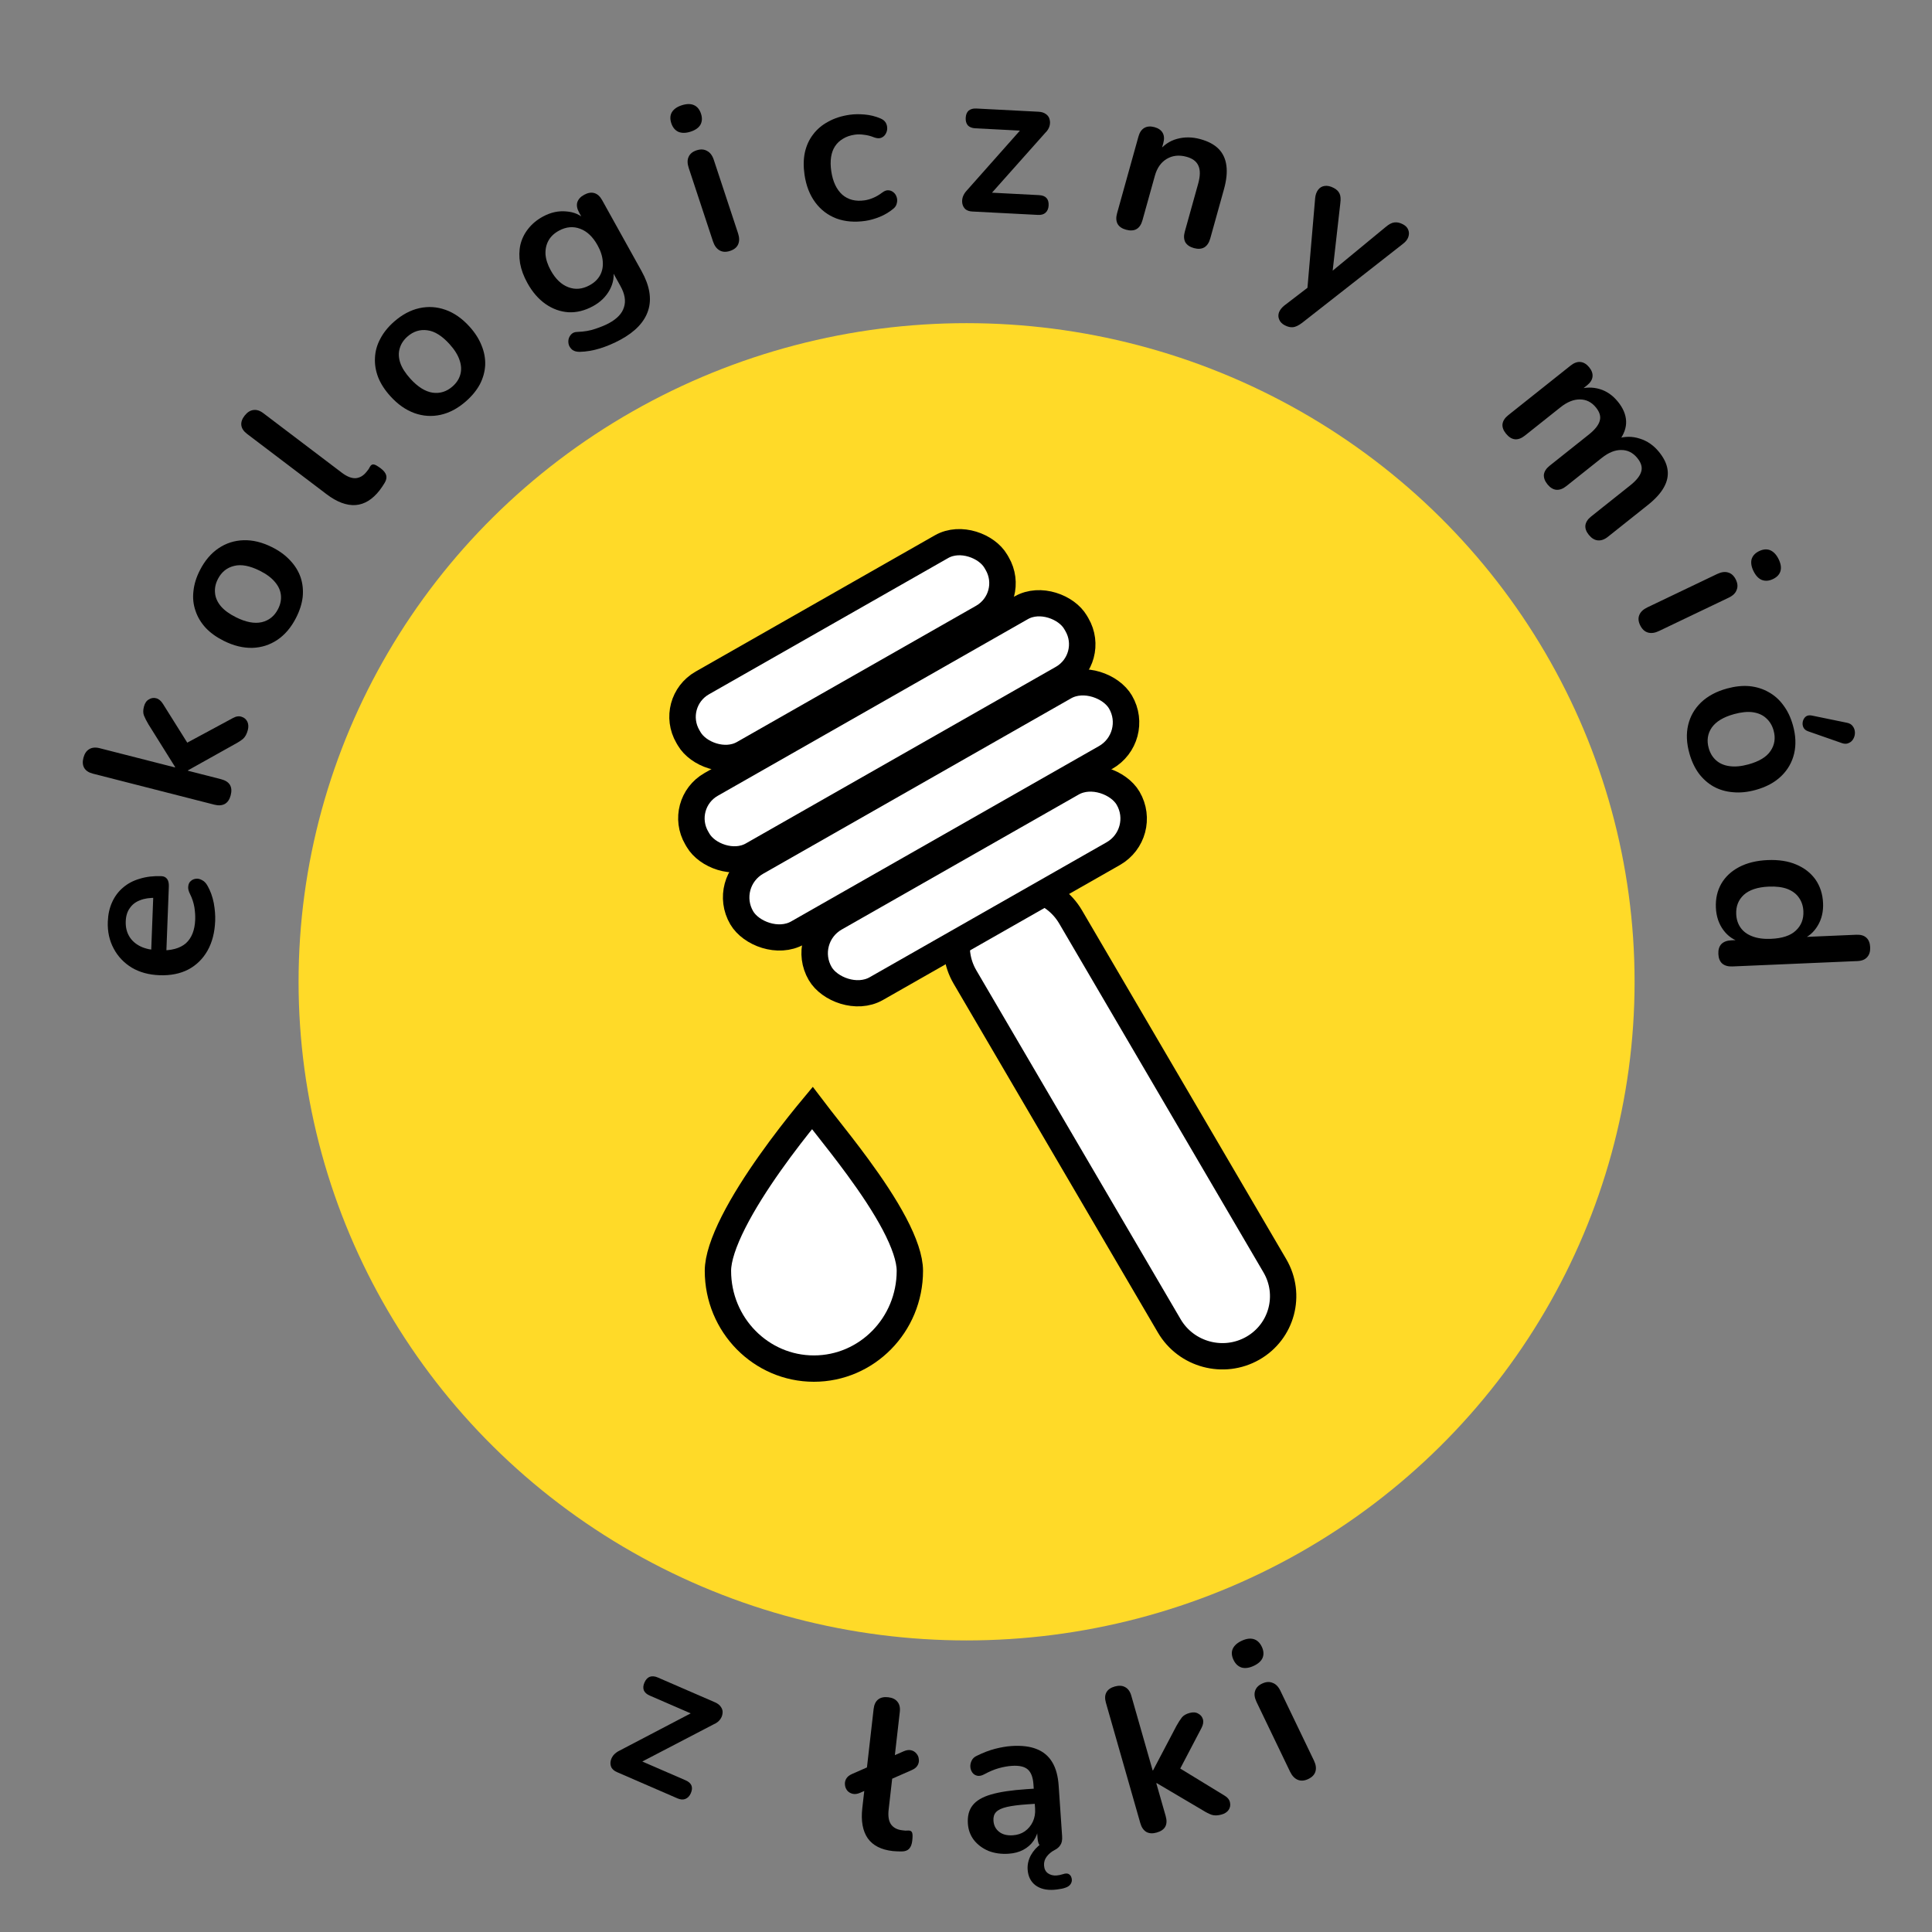
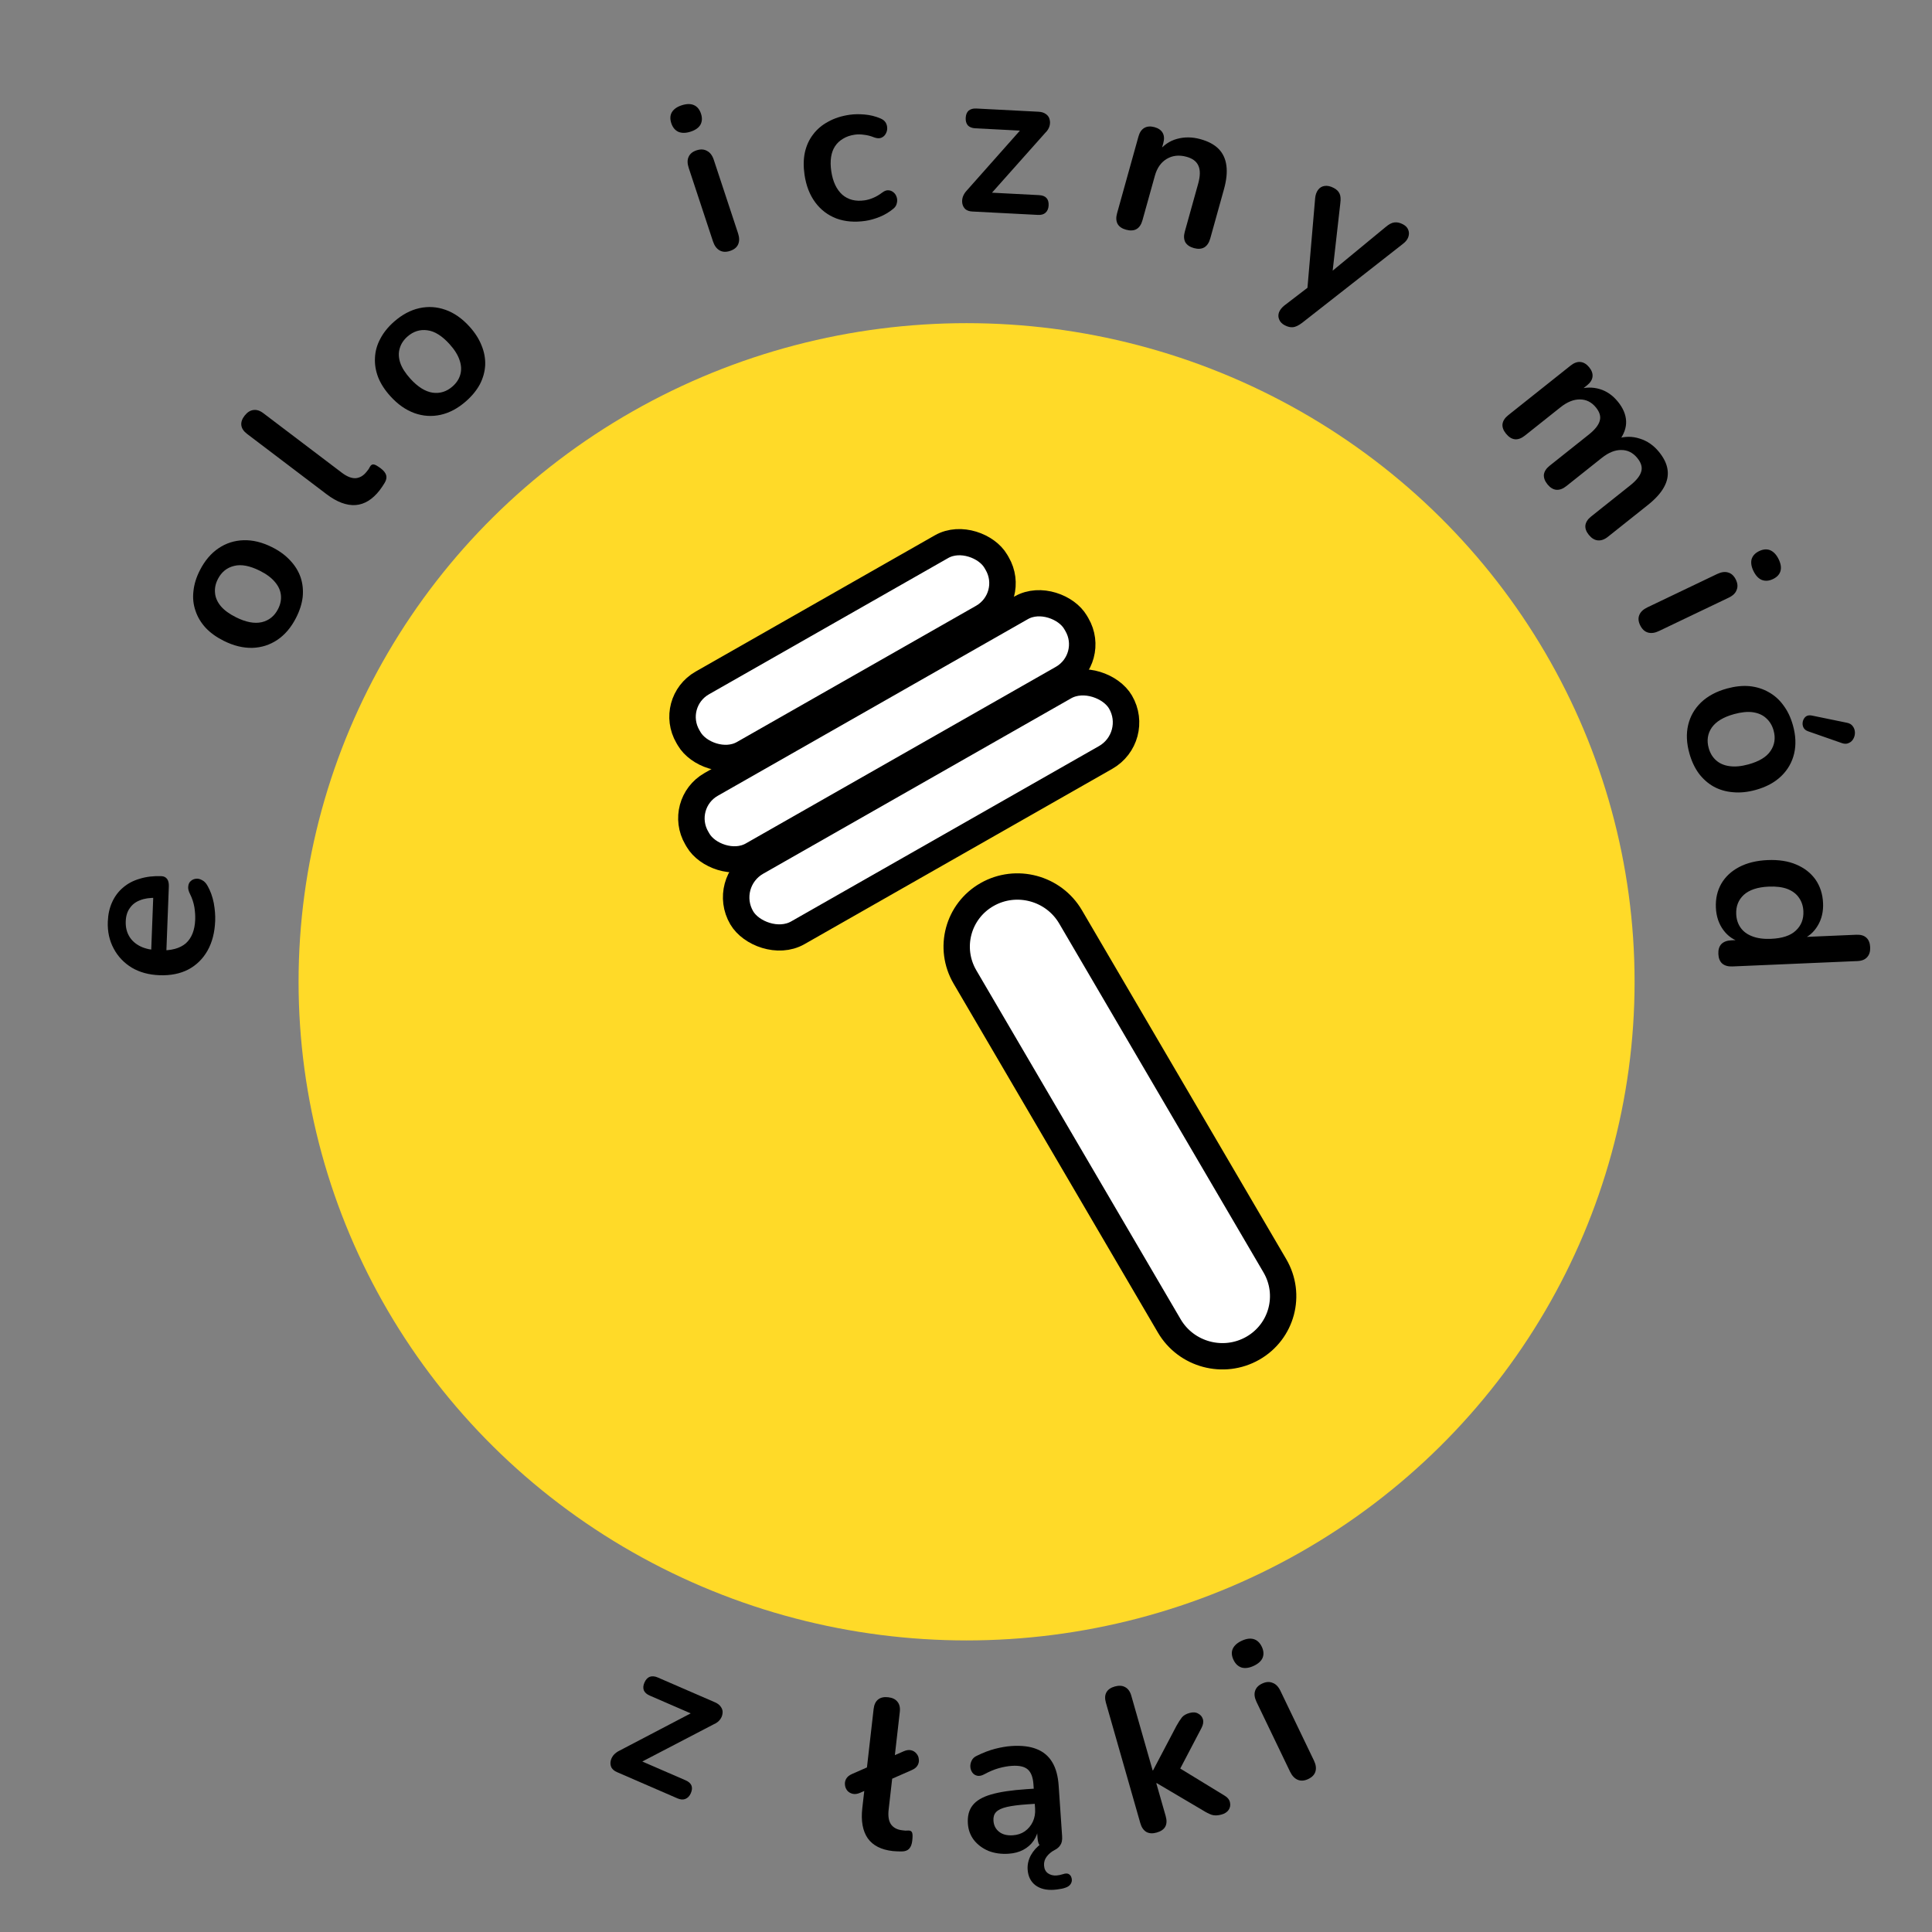
<svg xmlns="http://www.w3.org/2000/svg" width="220" height="220" viewBox="0 0 220 220" fill="none">
  <rect x="0" y="0" width="220" height="220" fill="#808080" stroke="none" />
  <ellipse cx="110.066" cy="111.798" rx="76.067" ry="75" fill="#FFDA28" />
  <path d="M145.171 144.136L121.908 104.408C119.977 101.111 115.72 99.971 112.4 101.861C109.079 103.751 107.953 107.956 109.883 111.253L133.146 150.981C135.077 154.278 139.334 155.419 142.654 153.529C145.975 151.638 147.101 147.433 145.171 144.136Z" fill="white" stroke="black" stroke-width="3" />
-   <rect x="2.062" y="0.552" width="40.344" height="9.297" rx="4.649" transform="matrix(0.869 -0.495 0.505 0.863 88.981 107.397)" fill="white" stroke="black" stroke-width="3" />
  <rect x="2.062" y="0.552" width="40.344" height="9.297" rx="4.5" transform="matrix(0.869 -0.495 0.505 0.863 73.991 80.539)" fill="white" stroke="black" stroke-width="3" />
  <rect x="2.062" y="0.552" width="49.633" height="9.297" rx="4.649" transform="matrix(0.869 -0.495 0.505 0.863 80.042 101.041)" fill="white" stroke="black" stroke-width="3" />
  <rect x="2.062" y="0.552" width="49.633" height="9.297" rx="4.5" transform="matrix(0.869 -0.495 0.505 0.863 74.999 92.093)" fill="white" stroke="black" stroke-width="3" />
-   <path d="M92.501 126.175C92.779 126.543 93.097 126.952 93.441 127.39C93.646 127.652 93.863 127.927 94.088 128.213C95.152 129.564 96.416 131.169 97.683 132.898C99.219 134.995 100.723 137.229 101.839 139.342C102.977 141.499 103.607 143.343 103.607 144.708C103.607 150.882 98.691 155.844 92.679 155.844C86.668 155.844 81.752 150.882 81.752 144.708C81.752 143.333 82.389 141.408 83.532 139.151C84.651 136.94 86.159 134.593 87.69 132.427C89.218 130.267 90.749 128.316 91.9 126.905C92.115 126.642 92.316 126.398 92.501 126.175Z" fill="white" stroke="black" stroke-width="3" />
  <path d="M24.504 104.85C24.454 106.177 24.162 107.311 23.63 108.251C23.097 109.192 22.365 109.909 21.433 110.403C20.503 110.881 19.413 111.096 18.166 111.05C16.951 111.005 15.897 110.717 15.005 110.188C14.113 109.642 13.428 108.92 12.95 108.022C12.457 107.107 12.232 106.082 12.276 104.946C12.308 104.115 12.472 103.377 12.769 102.731C13.066 102.07 13.48 101.517 14.009 101.072C14.539 100.612 15.177 100.275 15.921 100.063C16.651 99.834 17.471 99.736 18.382 99.77C18.67 99.781 18.89 99.893 19.042 100.107C19.179 100.304 19.24 100.587 19.226 100.954L18.931 108.653L17.204 108.588L17.462 101.849L17.807 102.246C17.072 102.219 16.452 102.308 15.948 102.513C15.444 102.703 15.056 103.001 14.784 103.407C14.497 103.796 14.342 104.295 14.319 104.902C14.293 105.574 14.431 106.155 14.732 106.647C15.018 107.122 15.444 107.498 16.01 107.775C16.561 108.036 17.227 108.181 18.011 108.21L18.179 108.216C19.49 108.265 20.485 107.998 21.164 107.415C21.827 106.815 22.182 105.916 22.228 104.717C22.244 104.301 22.214 103.836 22.137 103.32C22.046 102.789 21.881 102.286 21.643 101.813C21.464 101.47 21.395 101.171 21.437 100.917C21.463 100.661 21.558 100.465 21.724 100.327C21.89 100.173 22.093 100.084 22.334 100.061C22.559 100.038 22.789 100.094 23.024 100.231C23.26 100.352 23.46 100.56 23.625 100.854C23.955 101.427 24.194 102.084 24.342 102.826C24.474 103.552 24.528 104.226 24.504 104.85Z" fill="black" />
-   <path d="M26.267 90.569C26.145 91.033 25.927 91.357 25.614 91.541C25.286 91.722 24.881 91.751 24.401 91.628L10.588 88.1C10.107 87.978 9.776 87.761 9.593 87.45C9.41 87.139 9.379 86.751 9.501 86.287C9.623 85.823 9.84 85.499 10.153 85.314C10.471 85.115 10.87 85.076 11.35 85.199L19.931 87.39L19.943 87.344L16.903 82.48C16.674 82.092 16.505 81.76 16.395 81.484C16.286 81.208 16.284 80.869 16.39 80.467C16.495 80.064 16.683 79.79 16.953 79.645C17.212 79.48 17.488 79.434 17.782 79.51C18.077 79.585 18.335 79.799 18.556 80.153L21.774 85.285L20.565 84.976L26.52 81.766C26.887 81.562 27.222 81.516 27.524 81.626C27.815 81.717 28.03 81.904 28.171 82.187C28.296 82.467 28.312 82.785 28.218 83.141C28.104 83.574 27.928 83.9 27.688 84.12C27.452 84.324 27.123 84.537 26.701 84.76L21.408 87.718L21.396 87.764L25.163 88.726C26.155 88.98 26.523 89.594 26.267 90.569Z" fill="black" />
  <path d="M33.701 70.375C33.145 71.456 32.44 72.285 31.587 72.86C30.733 73.435 29.785 73.739 28.743 73.773C27.686 73.799 26.599 73.533 25.483 72.975C24.639 72.553 23.949 72.057 23.415 71.486C22.874 70.894 22.488 70.245 22.258 69.539C22.012 68.826 21.936 68.082 22.029 67.306C22.108 66.522 22.356 65.725 22.773 64.914C23.329 63.832 24.034 63.004 24.887 62.429C25.74 61.854 26.688 61.55 27.731 61.516C28.773 61.483 29.853 61.745 30.969 62.303C31.814 62.725 32.507 63.232 33.047 63.824C33.596 64.402 33.993 65.048 34.238 65.76C34.469 66.466 34.545 67.211 34.466 67.994C34.373 68.77 34.118 69.564 33.701 70.375ZM31.661 69.356C31.932 68.829 32.041 68.302 31.988 67.775C31.935 67.248 31.713 66.752 31.322 66.289C30.924 65.803 30.345 65.371 29.587 64.992C28.442 64.42 27.466 64.236 26.659 64.441C25.838 64.639 25.222 65.136 24.813 65.933C24.542 66.46 24.433 66.987 24.486 67.514C24.524 68.034 24.743 68.536 25.141 69.022C25.532 69.485 26.107 69.907 26.866 70.286C27.996 70.851 28.979 71.038 29.815 70.847C30.636 70.65 31.252 70.153 31.661 69.356Z" fill="black" />
  <path d="M43.231 55.83C42.414 56.877 41.5 57.438 40.487 57.513C39.462 57.579 38.363 57.167 37.19 56.278L28.145 49.418C27.75 49.119 27.529 48.791 27.482 48.434C27.436 48.077 27.56 47.71 27.855 47.331C28.151 46.953 28.479 46.74 28.84 46.693C29.212 46.633 29.595 46.753 29.99 47.053L38.92 53.825C39.507 54.27 40.034 54.479 40.501 54.452C40.978 54.412 41.394 54.166 41.749 53.711C41.827 53.61 41.901 53.516 41.97 53.428C42.026 53.33 42.082 53.232 42.138 53.134C42.251 52.938 42.395 52.856 42.572 52.89C42.736 52.914 43.003 53.066 43.372 53.346C43.691 53.588 43.891 53.84 43.971 54.101C44.051 54.363 43.997 54.653 43.809 54.972C43.723 55.108 43.632 55.25 43.537 55.399C43.441 55.547 43.339 55.691 43.231 55.83Z" fill="black" />
  <path d="M53.065 45.691C52.152 46.495 51.193 47.008 50.188 47.233C49.182 47.457 48.187 47.395 47.203 47.046C46.208 46.686 45.291 46.043 44.454 45.117C43.82 44.418 43.359 43.705 43.069 42.98C42.781 42.232 42.657 41.488 42.699 40.748C42.731 39.995 42.931 39.276 43.301 38.588C43.661 37.888 44.183 37.237 44.867 36.634C45.78 35.831 46.739 35.317 47.745 35.093C48.751 34.869 49.745 34.931 50.73 35.28C51.714 35.628 52.625 36.265 53.463 37.19C54.096 37.89 54.557 38.614 54.846 39.362C55.146 40.099 55.281 40.844 55.249 41.596C55.207 42.336 55.006 43.056 54.647 43.756C54.277 44.444 53.75 45.089 53.065 45.691ZM51.535 44.001C51.98 43.61 52.273 43.16 52.416 42.65C52.559 42.141 52.533 41.599 52.337 41.025C52.143 40.429 51.761 39.817 51.192 39.188C50.333 38.239 49.49 37.713 48.663 37.61C47.825 37.495 47.07 37.733 46.397 38.325C45.953 38.716 45.659 39.166 45.516 39.676C45.362 40.173 45.383 40.72 45.577 41.316C45.773 41.89 46.155 42.491 46.724 43.12C47.572 44.057 48.421 44.589 49.269 44.716C50.107 44.831 50.862 44.593 51.535 44.001Z" fill="black" />
-   <path d="M70.647 38.688C69.887 39.099 69.109 39.429 68.313 39.677C67.532 39.917 66.771 40.046 66.03 40.065C65.685 40.069 65.409 40 65.201 39.858C65.008 39.708 64.867 39.52 64.779 39.295C64.712 39.076 64.7 38.856 64.741 38.634C64.796 38.404 64.907 38.208 65.073 38.045C65.239 37.883 65.458 37.8 65.732 37.798C66.522 37.771 67.215 37.651 67.811 37.439C68.428 37.232 68.934 37.023 69.328 36.81C70.271 36.3 70.847 35.689 71.055 34.977C71.285 34.27 71.151 33.47 70.653 32.575L69.604 30.687L69.794 30.584C69.98 31.412 69.855 32.224 69.42 33.023C68.992 33.8 68.355 34.417 67.51 34.873C66.581 35.375 65.655 35.603 64.733 35.556C63.802 35.495 62.933 35.182 62.125 34.619C61.318 34.055 60.63 33.263 60.063 32.242C59.635 31.472 59.356 30.723 59.225 29.994C59.1 29.243 59.111 28.537 59.256 27.876C59.416 27.208 59.711 26.603 60.142 26.061C60.579 25.498 61.143 25.03 61.833 24.657C62.705 24.185 63.586 23.991 64.474 24.075C65.369 24.137 66.109 24.465 66.695 25.057L66.775 25.696L65.948 24.206C65.707 23.773 65.637 23.384 65.737 23.038C65.853 22.685 66.114 22.398 66.522 22.178C66.945 21.949 67.331 21.886 67.68 21.988C68.03 22.09 68.325 22.358 68.566 22.792L73.055 30.868C73.98 32.533 74.232 34.024 73.811 35.342C73.391 36.66 72.336 37.776 70.647 38.688ZM67.121 32.492C67.67 32.196 68.071 31.815 68.326 31.35C68.58 30.886 68.684 30.366 68.639 29.79C68.6 29.193 68.402 28.573 68.044 27.929C67.508 26.964 66.849 26.338 66.067 26.051C65.278 25.751 64.475 25.821 63.658 26.262C63.109 26.558 62.708 26.939 62.453 27.404C62.199 27.869 62.087 28.392 62.119 28.976C62.164 29.551 62.366 30.161 62.723 30.804C63.259 31.769 63.922 32.402 64.712 32.703C65.501 33.004 66.304 32.934 67.121 32.492Z" fill="black" />
  <path d="M83.115 28.578C82.658 28.725 82.263 28.701 81.929 28.505C81.594 28.31 81.347 27.969 81.187 27.483L78.425 19.119C78.259 18.618 78.256 18.199 78.414 17.863C78.567 17.511 78.873 17.262 79.33 17.115C79.787 16.968 80.182 16.992 80.516 17.188C80.861 17.363 81.116 17.701 81.281 18.202L84.043 26.566C84.204 27.052 84.207 27.471 84.054 27.823C83.9 28.175 83.587 28.426 83.115 28.578ZM78.63 14.995C78.097 15.167 77.635 15.172 77.245 15.011C76.865 14.831 76.598 14.505 76.442 14.034C76.282 13.548 76.303 13.129 76.508 12.778C76.727 12.422 77.103 12.158 77.636 11.987C78.185 11.811 78.647 11.806 79.021 11.971C79.396 12.136 79.664 12.462 79.824 12.948C79.98 13.419 79.958 13.838 79.759 14.204C79.555 14.556 79.178 14.819 78.63 14.995Z" fill="black" />
  <path d="M98.534 25.154C97.314 25.33 96.217 25.238 95.241 24.878C94.263 24.502 93.46 23.891 92.833 23.044C92.206 22.197 91.8 21.157 91.616 19.922C91.477 18.989 91.488 18.138 91.649 17.371C91.823 16.586 92.134 15.903 92.581 15.321C93.026 14.723 93.6 14.236 94.305 13.859C95.007 13.466 95.817 13.204 96.735 13.071C97.258 12.995 97.83 12.985 98.453 13.04C99.092 13.093 99.705 13.247 100.293 13.501C100.57 13.623 100.765 13.789 100.877 13.999C100.989 14.209 101.039 14.436 101.027 14.681C101.012 14.909 100.939 15.122 100.806 15.319C100.687 15.498 100.521 15.627 100.306 15.706C100.089 15.77 99.835 15.75 99.545 15.647C99.166 15.491 98.787 15.393 98.409 15.35C98.028 15.292 97.672 15.287 97.339 15.335C96.817 15.411 96.37 15.565 96 15.796C95.628 16.011 95.323 16.298 95.085 16.656C94.861 16.995 94.711 17.405 94.637 17.885C94.563 18.364 94.57 18.905 94.66 19.506C94.834 20.677 95.249 21.563 95.905 22.163C96.574 22.745 97.423 22.962 98.452 22.813C98.785 22.765 99.118 22.668 99.452 22.523C99.802 22.375 100.144 22.172 100.478 21.914C100.726 21.732 100.956 21.65 101.169 21.668C101.398 21.683 101.597 21.768 101.765 21.921C101.931 22.059 102.048 22.244 102.115 22.477C102.179 22.694 102.181 22.92 102.118 23.155C102.072 23.389 101.941 23.593 101.725 23.77C101.249 24.162 100.729 24.472 100.164 24.699C99.6 24.926 99.056 25.078 98.534 25.154Z" fill="black" />
  <path d="M110.696 24.084C110.392 24.068 110.141 23.983 109.94 23.828C109.757 23.659 109.64 23.453 109.589 23.209C109.538 22.966 109.551 22.711 109.63 22.443C109.725 22.159 109.891 21.895 110.128 21.651L116.751 14.184L116.713 14.903L111.056 14.61C110.689 14.591 110.406 14.48 110.209 14.278C110.028 14.06 109.947 13.775 109.966 13.424C109.985 13.056 110.096 12.782 110.298 12.6C110.516 12.419 110.809 12.338 111.176 12.357L118.271 12.724C118.622 12.743 118.906 12.837 119.121 13.009C119.337 13.164 119.47 13.363 119.522 13.606C119.589 13.85 119.583 14.106 119.505 14.374C119.426 14.643 119.269 14.891 119.032 15.119L112.284 22.7L112.326 21.909L118.318 22.22C119.085 22.259 119.448 22.654 119.408 23.405C119.39 23.757 119.271 24.031 119.052 24.228C118.85 24.41 118.565 24.491 118.198 24.472L110.696 24.084Z" fill="black" />
  <path d="M128.225 26.158C127.762 26.032 127.441 25.813 127.263 25.499C127.089 25.17 127.068 24.767 127.202 24.289L129.637 15.55C129.77 15.072 129.994 14.743 130.31 14.564C130.626 14.384 131.008 14.355 131.456 14.476C131.903 14.598 132.217 14.815 132.395 15.129C132.573 15.442 132.596 15.838 132.463 16.316L132.025 17.888L131.931 17.241C132.498 16.516 133.195 16.041 134.022 15.818C134.868 15.583 135.746 15.589 136.657 15.836C137.569 16.082 138.27 16.455 138.763 16.953C139.255 17.451 139.551 18.087 139.652 18.86C139.756 19.617 139.662 20.52 139.37 21.568L137.811 27.163C137.678 27.641 137.451 27.977 137.131 28.172C136.815 28.352 136.426 28.379 135.963 28.254C135.499 28.128 135.171 27.907 134.977 27.589C134.803 27.26 134.782 26.856 134.915 26.379L136.436 20.922C136.681 20.044 136.689 19.358 136.461 18.866C136.248 18.377 135.794 18.038 135.1 17.85C134.25 17.62 133.495 17.706 132.836 18.107C132.195 18.497 131.753 19.132 131.508 20.01L130.097 25.073C129.822 26.06 129.198 26.421 128.225 26.158Z" fill="black" />
  <path d="M146.29 37.036C145.979 36.872 145.769 36.654 145.662 36.381C145.548 36.122 145.542 35.847 145.644 35.558C145.76 35.275 145.962 35.02 146.249 34.791L149.417 32.362L148.823 33.46L149.761 22.54C149.801 22.163 149.914 21.852 150.101 21.607C150.288 21.362 150.53 21.218 150.826 21.175C151.144 21.125 151.494 21.2 151.877 21.401C152.202 21.573 152.423 21.788 152.537 22.047C152.659 22.292 152.688 22.659 152.623 23.149L151.646 31.771L151.008 31.436L157.797 25.841C158.166 25.529 158.495 25.358 158.783 25.329C159.079 25.285 159.405 25.357 159.759 25.543C160.07 25.707 160.272 25.921 160.365 26.187C160.466 26.439 160.465 26.709 160.363 26.999C160.268 27.275 160.067 27.53 159.758 27.765L148.262 36.771C147.864 37.068 147.522 37.231 147.233 37.26C146.944 37.289 146.63 37.215 146.29 37.036Z" fill="black" />
  <path d="M171.491 49.383C171.187 49.011 171.054 48.647 171.092 48.289C171.143 47.922 171.362 47.584 171.75 47.275L178.849 41.627C179.238 41.318 179.613 41.183 179.975 41.221C180.338 41.26 180.666 41.459 180.96 41.818C181.254 42.177 181.382 42.535 181.343 42.893C181.305 43.251 181.092 43.584 180.704 43.892L179.333 44.983L179.729 44.331C180.558 44.08 181.366 44.071 182.155 44.302C182.944 44.533 183.632 45.008 184.22 45.726C184.818 46.456 185.134 47.196 185.168 47.946C185.203 48.695 184.933 49.452 184.359 50.215L184.146 49.955C185.012 49.675 185.866 49.67 186.708 49.941C187.562 50.201 188.293 50.703 188.901 51.446C189.469 52.139 189.797 52.819 189.887 53.483C189.986 54.161 189.845 54.835 189.464 55.506C189.096 56.167 188.486 56.837 187.635 57.514L183.09 61.13C182.701 61.439 182.315 61.573 181.93 61.532C181.567 61.493 181.234 61.288 180.93 60.916C180.626 60.545 180.493 60.181 180.531 59.823C180.582 59.456 180.801 59.117 181.19 58.809L185.641 55.267C186.342 54.709 186.759 54.183 186.892 53.689C187.035 53.207 186.884 52.694 186.438 52.149C185.941 51.542 185.332 51.24 184.61 51.242C183.901 51.234 183.164 51.534 182.4 52.141L178.362 55.354C177.974 55.663 177.593 55.803 177.218 55.774C176.855 55.735 176.522 55.53 176.218 55.159C175.914 54.787 175.776 54.417 175.804 54.047C175.855 53.679 176.074 53.341 176.462 53.032L180.913 49.491C181.615 48.933 182.032 48.407 182.165 47.913C182.308 47.431 182.161 46.924 181.726 46.391C181.229 45.785 180.62 45.482 179.898 45.484C179.188 45.476 178.452 45.776 177.688 46.384L173.65 49.596C172.849 50.234 172.129 50.163 171.491 49.383Z" fill="black" />
  <path d="M186.769 71.204C186.557 70.773 186.525 70.381 186.672 70.027C186.818 69.673 187.123 69.385 187.585 69.164L195.531 65.364C196.007 65.136 196.424 65.079 196.783 65.191C197.156 65.296 197.448 65.564 197.66 65.995C197.872 66.426 197.904 66.818 197.757 67.172C197.632 67.534 197.331 67.828 196.855 68.056L188.909 71.856C188.447 72.077 188.03 72.135 187.657 72.029C187.284 71.924 186.988 71.649 186.769 71.204ZM199.673 65.032C199.426 64.53 199.355 64.076 199.459 63.672C199.584 63.275 199.871 62.969 200.318 62.755C200.78 62.534 201.201 62.501 201.581 62.657C201.967 62.827 202.284 63.163 202.531 63.665C202.786 64.182 202.857 64.636 202.746 65.026C202.635 65.416 202.348 65.721 201.886 65.942C201.439 66.156 201.018 66.189 200.624 66.04C200.245 65.885 199.928 65.549 199.673 65.032Z" fill="black" />
  <path d="M192.376 85.796C192.046 84.626 191.999 83.543 192.234 82.55C192.47 81.557 192.96 80.701 193.705 79.983C194.466 79.26 195.448 78.734 196.652 78.404C197.562 78.155 198.409 78.064 199.193 78.131C199.996 78.21 200.724 78.433 201.377 78.802C202.044 79.167 202.609 79.667 203.071 80.304C203.548 80.936 203.911 81.691 204.158 82.569C204.488 83.74 204.535 84.822 204.3 85.815C204.064 86.808 203.574 87.664 202.829 88.383C202.084 89.101 201.109 89.625 199.905 89.955C198.995 90.204 198.138 90.289 197.335 90.211C196.536 90.148 195.802 89.934 195.134 89.569C194.482 89.201 193.917 88.7 193.44 88.067C192.978 87.431 192.623 86.674 192.376 85.796ZM194.575 85.194C194.735 85.763 195.015 86.226 195.415 86.581C195.814 86.936 196.316 87.155 196.921 87.239C197.546 87.333 198.268 87.268 199.086 87.044C200.32 86.706 201.165 86.193 201.619 85.504C202.089 84.811 202.202 84.034 201.959 83.171C201.799 82.602 201.519 82.139 201.119 81.784C200.736 81.425 200.231 81.198 199.606 81.104C199.001 81.02 198.29 81.091 197.472 81.315C196.253 81.649 195.4 82.164 194.915 82.861C194.445 83.554 194.332 84.331 194.575 85.194ZM205.876 83.268C205.617 83.174 205.441 83.022 205.349 82.815C205.258 82.608 205.238 82.39 205.289 82.16C205.341 81.93 205.454 81.742 205.629 81.594C205.808 81.462 206.038 81.424 206.32 81.48L210.263 82.291C210.595 82.349 210.833 82.483 210.975 82.693C211.133 82.899 211.215 83.133 211.223 83.397C211.231 83.66 211.173 83.899 211.051 84.115C210.934 84.347 210.756 84.511 210.517 84.61C210.299 84.719 210.042 84.723 209.748 84.622L205.876 83.268Z" fill="black" />
  <path d="M195.391 103.357C195.345 102.334 195.553 101.42 196.014 100.616C196.476 99.827 197.152 99.198 198.045 98.727C198.953 98.255 200.03 97.993 201.277 97.939C202.54 97.885 203.628 98.054 204.543 98.447C205.473 98.84 206.203 99.409 206.732 100.155C207.262 100.917 207.55 101.809 207.595 102.832C207.638 103.807 207.436 104.665 206.988 105.405C206.541 106.161 205.932 106.683 205.16 106.973L205.148 106.709L211.383 106.441C211.878 106.42 212.259 106.531 212.526 106.776C212.794 107.021 212.938 107.383 212.959 107.862C212.98 108.342 212.868 108.715 212.624 108.982C212.38 109.265 212.011 109.417 211.515 109.438L197.272 110.051C196.777 110.072 196.387 109.96 196.104 109.716C195.837 109.472 195.693 109.109 195.672 108.63C195.651 108.15 195.762 107.777 196.007 107.511C196.267 107.243 196.645 107.099 197.141 107.077L199.011 106.997L198.303 107.292C197.462 107.088 196.777 106.629 196.248 105.915C195.72 105.201 195.434 104.348 195.391 103.357ZM197.706 104.098C197.732 104.69 197.899 105.203 198.206 105.638C198.514 106.073 198.953 106.399 199.523 106.615C200.109 106.846 200.826 106.943 201.674 106.906C202.952 106.851 203.892 106.539 204.491 105.969C205.106 105.398 205.394 104.665 205.355 103.769C205.328 103.178 205.162 102.665 204.854 102.229C204.562 101.794 204.123 101.46 203.537 101.229C202.966 101.013 202.258 100.924 201.411 100.96C200.148 101.015 199.201 101.328 198.569 101.899C197.954 102.47 197.666 103.203 197.706 104.098Z" fill="black" />
  <path d="M70.251 201.792C69.972 201.671 69.767 201.503 69.635 201.289C69.524 201.066 69.488 200.833 69.527 200.588C69.566 200.343 69.671 200.11 69.84 199.887C70.031 199.656 70.281 199.468 70.591 199.323L79.473 194.675L79.179 195.333L73.984 193.078C73.646 192.931 73.421 192.729 73.308 192.471C73.217 192.205 73.243 191.911 73.387 191.589C73.537 191.253 73.739 191.036 73.993 190.937C74.262 190.844 74.566 190.871 74.903 191.018L81.42 193.846C81.743 193.986 81.975 194.174 82.115 194.409C82.261 194.63 82.315 194.863 82.276 195.107C82.252 195.358 82.155 195.595 81.985 195.818C81.816 196.041 81.579 196.217 81.276 196.347L72.235 201.057L72.558 200.334L78.062 202.722C78.766 203.028 78.965 203.524 78.659 204.211C78.515 204.533 78.306 204.747 78.03 204.854C77.776 204.953 77.48 204.929 77.142 204.782L70.251 201.792Z" fill="black" />
  <path d="M101.668 210.785C100.348 210.638 99.397 210.154 98.814 209.333C98.233 208.496 98.026 207.346 98.193 205.884L99.481 194.605C99.537 194.112 99.707 193.753 99.99 193.526C100.274 193.3 100.654 193.214 101.131 193.267C101.608 193.32 101.959 193.487 102.185 193.77C102.426 194.054 102.519 194.443 102.462 194.936L101.191 206.071C101.108 206.803 101.197 207.36 101.46 207.743C101.738 208.128 102.163 208.352 102.735 208.416C102.863 208.43 102.982 208.443 103.093 208.456C103.206 208.452 103.319 208.449 103.433 208.445C103.659 208.438 103.803 208.518 103.864 208.686C103.927 208.838 103.933 209.144 103.88 209.605C103.835 210.003 103.72 210.304 103.535 210.509C103.351 210.714 103.073 210.82 102.702 210.827C102.541 210.825 102.372 210.823 102.195 210.819C102.019 210.815 101.843 210.804 101.668 210.785ZM97.957 204.143C97.635 204.284 97.349 204.325 97.098 204.265C96.847 204.205 96.643 204.086 96.486 203.907C96.332 203.713 96.243 203.502 96.221 203.274C96.184 203.029 96.227 202.792 96.35 202.564C96.472 202.336 96.695 202.152 97.017 202.01L102.892 199.426C103.214 199.285 103.5 199.244 103.751 199.304C104.002 199.364 104.205 199.492 104.36 199.686C104.517 199.864 104.605 200.075 104.626 200.319C104.664 200.549 104.622 200.777 104.499 201.005C104.377 201.233 104.154 201.418 103.832 201.559L97.957 204.143Z" fill="black" />
  <path d="M120.015 215.194C119.137 215.253 118.427 215.075 117.886 214.662C117.36 214.248 117.071 213.658 117.019 212.892C116.981 212.333 117.104 211.788 117.388 211.256C117.674 210.74 118.077 210.296 118.596 209.925L118.58 210.383C118.441 210.232 118.334 210.071 118.258 209.899C118.198 209.727 118.16 209.521 118.144 209.281L118.065 208.132L118.257 208.119C118.183 208.685 117.993 209.187 117.686 209.624C117.394 210.045 117.008 210.383 116.528 210.639C116.049 210.896 115.49 211.045 114.851 211.087C114.005 211.144 113.236 211.034 112.543 210.76C111.866 210.468 111.316 210.055 110.895 209.522C110.49 208.988 110.263 208.369 110.215 207.667C110.156 206.805 110.333 206.112 110.747 205.587C111.159 205.047 111.86 204.631 112.851 204.341C113.841 204.051 115.183 203.85 116.875 203.737L118.072 203.658L118.19 205.382L117.016 205.46C116.027 205.525 115.24 205.626 114.656 205.761C114.071 205.896 113.66 206.091 113.421 206.348C113.196 206.587 113.099 206.914 113.127 207.329C113.163 207.856 113.376 208.275 113.766 208.586C114.156 208.897 114.678 209.03 115.333 208.987C115.86 208.952 116.315 208.801 116.697 208.536C117.095 208.253 117.399 207.888 117.609 207.441C117.819 206.994 117.905 206.491 117.867 205.932L117.679 203.179C117.624 202.381 117.409 201.818 117.034 201.49C116.659 201.162 116.056 201.026 115.226 201.081C114.763 201.111 114.264 201.201 113.729 201.348C113.209 201.495 112.664 201.724 112.092 202.034C111.798 202.198 111.529 202.256 111.286 202.208C111.058 202.159 110.873 202.043 110.733 201.86C110.591 201.661 110.512 201.442 110.495 201.202C110.479 200.963 110.527 200.727 110.639 200.495C110.751 200.247 110.954 200.057 111.25 199.926C111.964 199.574 112.651 199.311 113.313 199.139C113.991 198.966 114.609 198.861 115.168 198.824C116.317 198.747 117.271 198.86 118.03 199.163C118.804 199.464 119.399 199.962 119.816 200.656C120.231 201.334 120.477 202.231 120.553 203.349L120.945 209.095C120.975 209.526 120.909 209.859 120.749 210.095C120.605 210.329 120.385 210.52 120.09 210.667C119.734 210.851 119.438 211.096 119.202 211.4C118.967 211.704 118.862 212.048 118.888 212.431C118.915 212.83 119.064 213.125 119.333 213.315C119.603 213.506 119.929 213.589 120.312 213.563C120.424 213.556 120.535 213.54 120.646 213.517C120.773 213.492 120.899 213.46 121.024 213.42C121.306 213.321 121.53 213.314 121.696 213.399C121.864 213.5 121.97 213.645 122.015 213.835C122.077 214.039 122.066 214.232 121.982 214.414C121.9 214.612 121.742 214.767 121.509 214.879C121.26 214.991 121 215.065 120.73 215.099C120.477 215.148 120.238 215.18 120.015 215.194Z" fill="black" />
  <path d="M131.703 208.679C131.241 208.808 130.851 208.783 130.534 208.605C130.213 208.412 129.984 208.077 129.848 207.6L125.932 193.893C125.795 193.416 125.815 193.02 125.992 192.706C126.168 192.391 126.488 192.169 126.95 192.041C127.413 191.912 127.802 191.937 128.119 192.115C128.452 192.288 128.686 192.613 128.822 193.09L131.255 201.605L131.301 201.593L133.97 196.518C134.19 196.124 134.392 195.811 134.575 195.577C134.758 195.344 135.049 195.171 135.45 195.06C135.851 194.949 136.182 194.973 136.444 195.133C136.717 195.273 136.896 195.489 136.979 195.781C137.063 196.074 137.007 196.404 136.813 196.774L134.003 202.137L133.66 200.937L139.435 204.465C139.796 204.68 140.005 204.946 140.062 205.262C140.13 205.558 140.077 205.839 139.903 206.103C139.724 206.352 139.458 206.526 139.103 206.624C138.672 206.744 138.301 206.756 137.99 206.659C137.695 206.558 137.345 206.382 136.94 206.129L131.717 203.046L131.67 203.059L132.738 206.798C133.02 207.782 132.675 208.409 131.703 208.679Z" fill="black" />
  <path d="M148.958 202.588C148.523 202.791 148.127 202.817 147.771 202.666C147.414 202.515 147.125 202.209 146.903 201.747L143.086 193.809C142.858 193.333 142.8 192.918 142.914 192.565C143.021 192.197 143.292 191.911 143.727 191.708C144.162 191.505 144.558 191.479 144.915 191.63C145.279 191.76 145.575 192.063 145.804 192.539L149.621 200.477C149.843 200.938 149.9 201.353 149.793 201.721C149.686 202.089 149.407 202.378 148.958 202.588ZM142.76 189.696C142.253 189.934 141.795 189.997 141.387 189.888C140.987 189.757 140.68 189.468 140.465 189.021C140.243 188.559 140.211 188.142 140.368 187.768C140.54 187.387 140.88 187.078 141.387 186.841C141.909 186.597 142.367 186.534 142.76 186.65C143.153 186.766 143.461 187.055 143.683 187.517C143.898 187.964 143.93 188.382 143.779 188.77C143.622 189.144 143.282 189.453 142.76 189.696Z" fill="black" />
</svg>